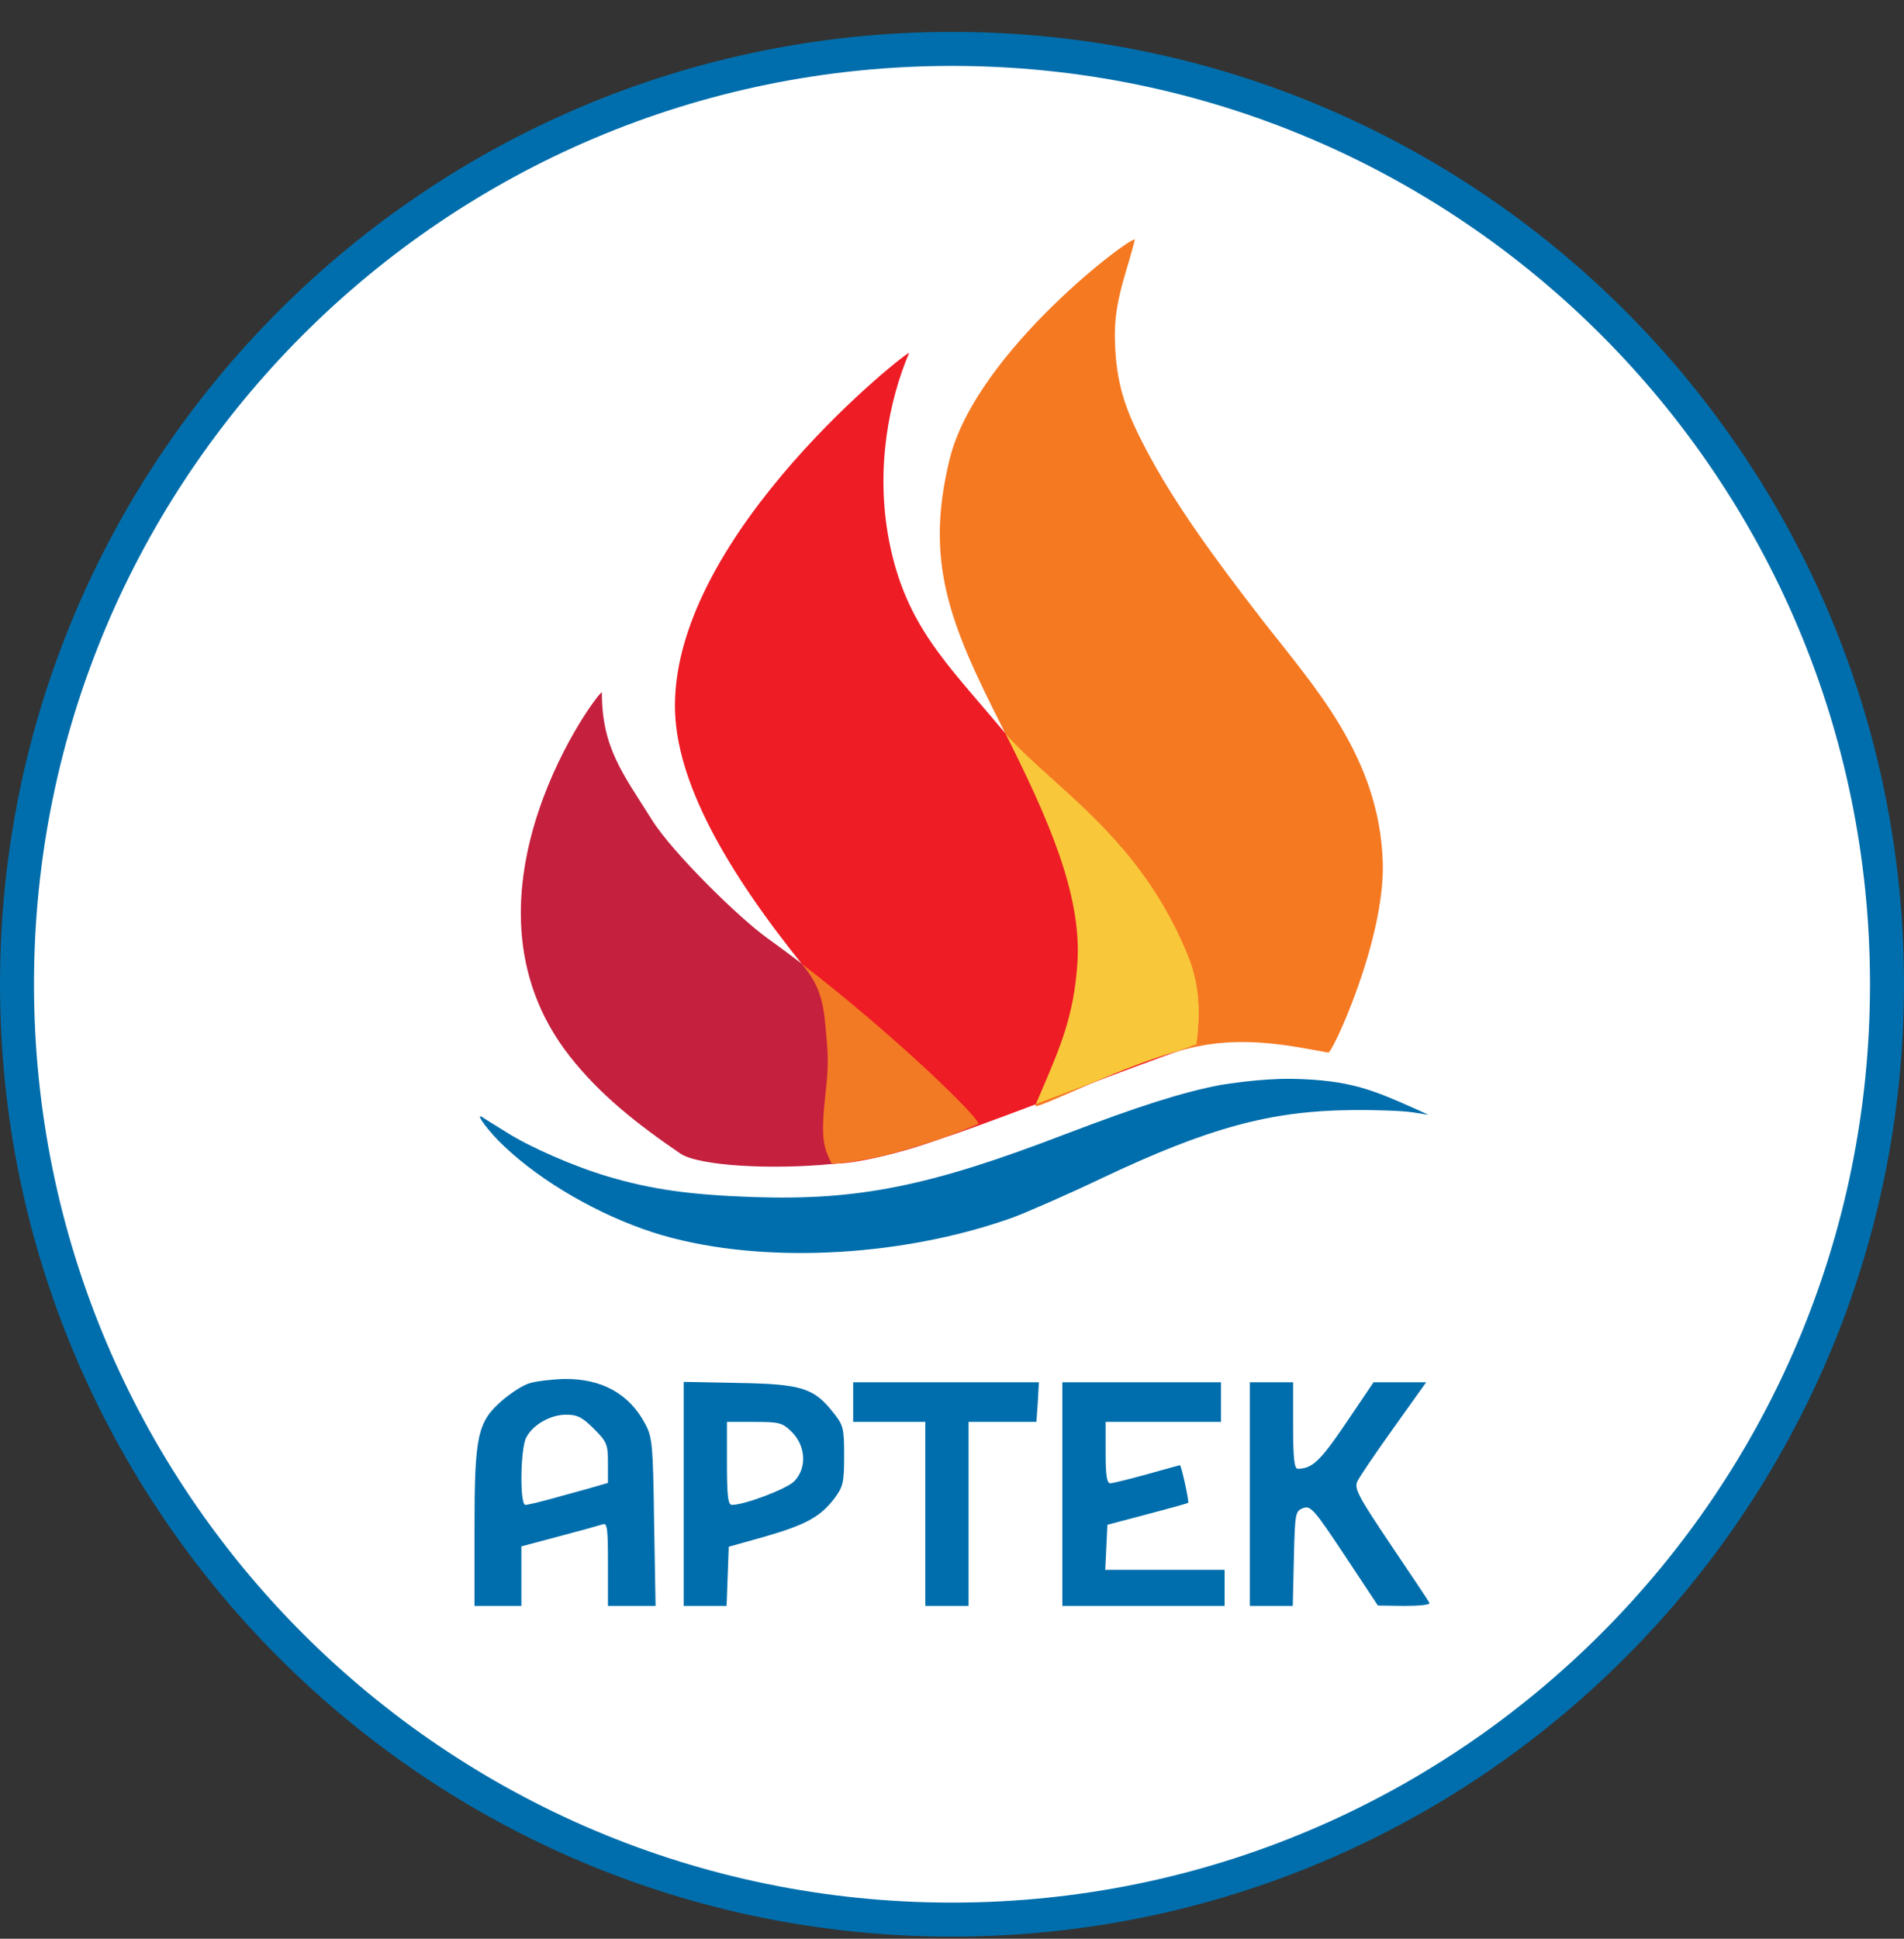
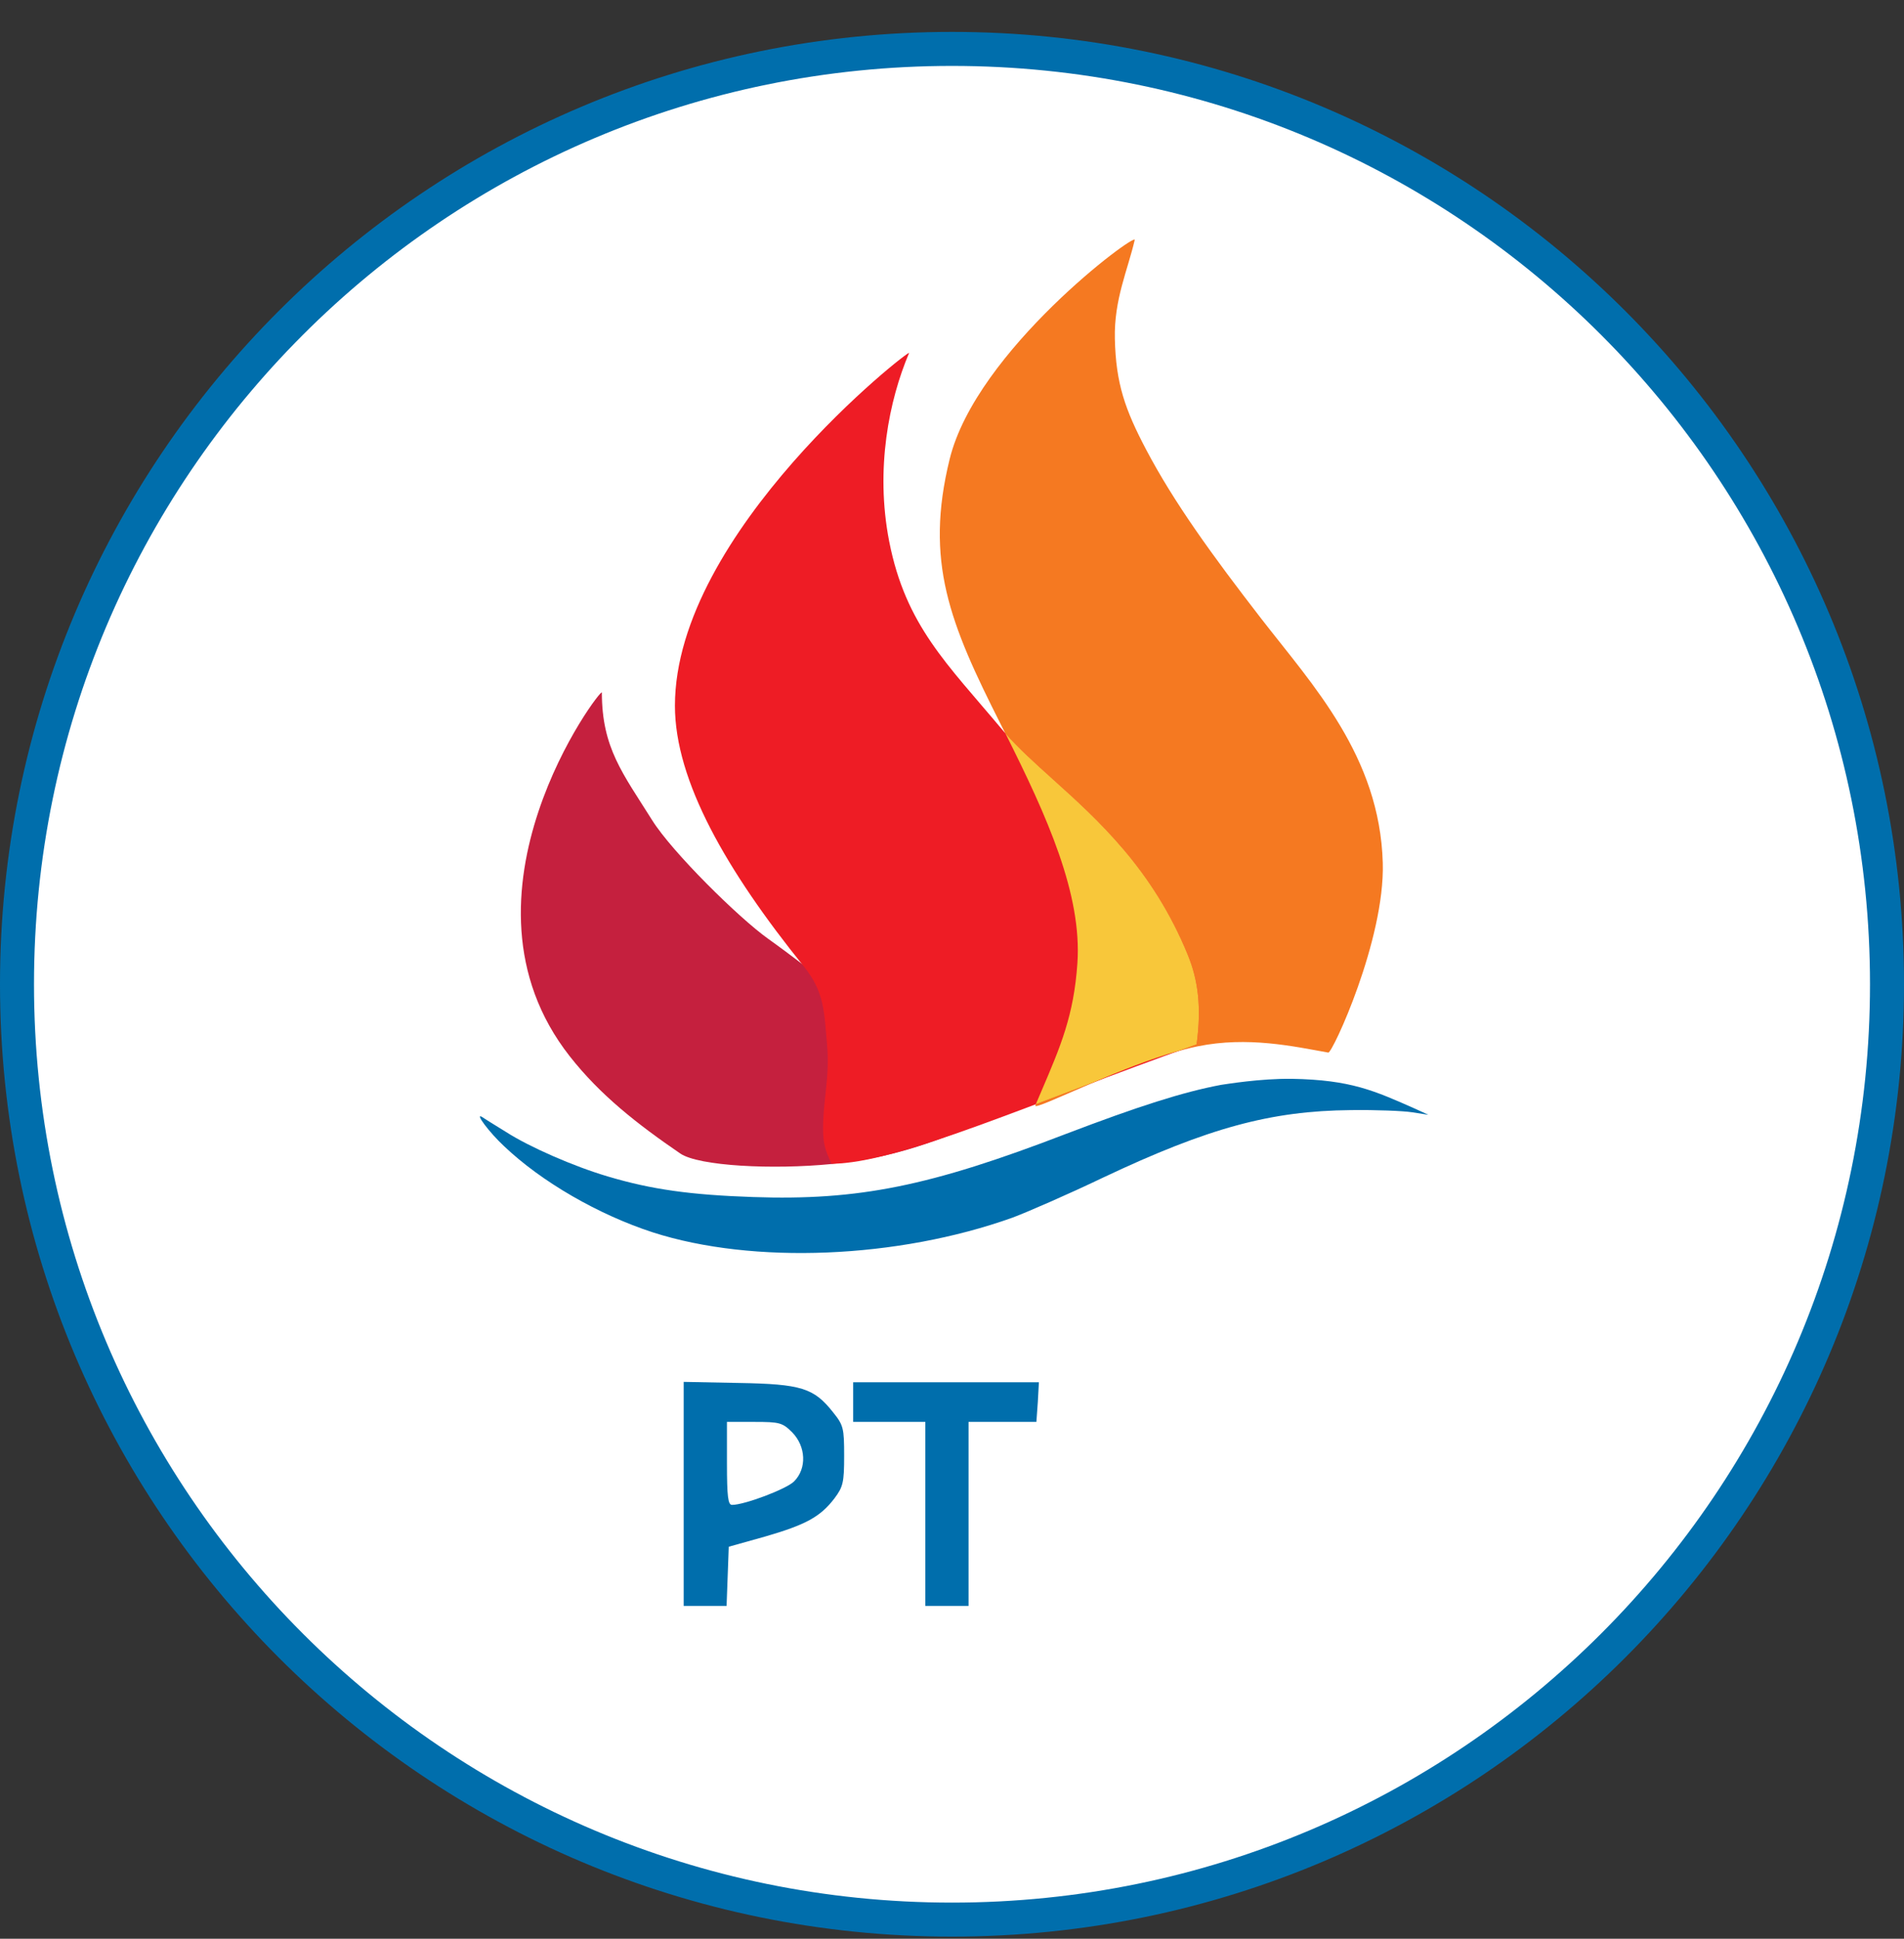
<svg xmlns="http://www.w3.org/2000/svg" width="56" height="57" viewBox="0 0 56 57" fill="none">
  <rect x="0" y="0" width="56" height="57" fill="#333333" stroke="none" />
  <g clip-path="url(#clip0_3368_15)">
    <path d="M28 1.438C43.188 1.438 55.5 13.75 55.5 28.938C55.5 44.125 43.188 56.438 28 56.438C12.812 56.438 0.5 44.125 0.5 28.938C0.5 13.75 12.812 1.438 28 1.438Z" fill="white" stroke="#006EAC" />
    <path d="M27.931 13.499C28.718 10.3 33.429 6.816 33.374 7.055C33.169 7.94 32.764 8.803 32.79 9.959C32.819 11.28 33.093 12.046 33.708 13.215C34.524 14.766 35.658 16.332 37.097 18.191C38.615 20.15 40.581 22.24 40.67 25.37C40.735 27.635 39.186 30.968 39.068 30.947C38.042 30.763 36.699 30.464 35.227 30.763C33.315 31.152 30.361 32.714 30.452 32.499C31.111 30.947 31.572 30.021 31.688 28.325C31.831 26.226 30.734 23.869 29.434 21.296C27.931 18.323 27.191 16.51 27.931 13.499Z" fill="#F57921" />
    <path d="M16.758 31.056C13.039 26.324 17.702 20.174 17.702 20.36C17.702 21.99 18.316 22.736 19.182 24.116C19.774 25.06 21.728 26.983 22.583 27.594C25.631 29.77 28.958 32.974 28.769 33.05C27.325 33.629 26.199 34.05 24.466 34.222C22.729 34.394 20.549 34.284 20.008 33.914C18.744 33.05 17.653 32.196 16.758 31.056Z" fill="#C5203E" />
    <path d="M24.208 33.179C24.208 33.608 24.269 33.83 24.459 34.214C26.429 34.214 30.441 32.388 35.194 30.708C35.341 29.618 35.241 28.823 34.936 28.077C33.474 24.497 30.836 23.078 29.474 21.449C27.856 19.516 26.635 18.388 26.152 15.914C25.736 13.78 26.152 11.757 26.738 10.378C26.803 10.227 19.851 15.648 19.851 20.75C19.851 22.961 21.37 25.599 23.645 28.418C24.25 29.168 24.239 29.749 24.325 30.708C24.411 31.67 24.208 32.319 24.208 33.179Z" fill="#EE1C25" />
    <path fill-rule="evenodd" clip-rule="evenodd" d="M30.465 32.465C30.524 32.326 30.581 32.193 30.637 32.063C31.196 30.757 31.583 29.854 31.688 28.321C31.826 26.294 30.809 24.028 29.569 21.559C29.957 22.002 30.437 22.434 30.959 22.904C32.298 24.109 33.908 25.558 34.936 28.076C35.241 28.822 35.341 29.616 35.194 30.707C35.013 30.771 34.833 30.835 34.653 30.9C33.84 31.13 32.925 31.497 32.158 31.823C31.863 31.935 31.573 32.045 31.289 32.153C31.009 32.259 30.734 32.363 30.465 32.465Z" fill="#F8C73A" />
-     <path fill-rule="evenodd" clip-rule="evenodd" d="M24.459 34.212C24.269 33.828 24.208 33.606 24.208 33.177C24.208 32.823 24.242 32.505 24.277 32.186C24.326 31.73 24.375 31.272 24.325 30.706C24.317 30.612 24.309 30.522 24.302 30.434C24.235 29.631 24.191 29.092 23.645 28.416C23.623 28.389 23.602 28.363 23.581 28.336C26.312 30.431 28.937 32.985 28.769 33.052C28.383 33.207 28.019 33.351 27.66 33.481C27.023 33.695 26.439 33.872 25.92 33.998C25.52 34.085 25.095 34.156 24.626 34.208C24.569 34.21 24.513 34.212 24.459 34.212Z" fill="#F27A24" />
    <path d="M35.912 31.896C34.788 32.108 33.494 32.522 31.351 33.338C27.352 34.876 25.252 35.301 22.145 35.194C20.31 35.131 19.164 34.972 17.881 34.59C16.873 34.293 15.568 33.72 14.89 33.285C14.582 33.094 14.253 32.893 14.179 32.84C13.946 32.702 14.402 33.306 14.826 33.699C15.929 34.749 17.605 35.714 19.206 36.234C22.145 37.178 26.398 37.008 29.781 35.799C30.206 35.64 31.404 35.12 32.444 34.622C35.541 33.158 37.376 32.66 39.73 32.638C40.462 32.628 41.269 32.66 41.534 32.702L42.011 32.776L41.64 32.606C40.42 32.066 39.737 31.75 37.997 31.718C37.064 31.707 36.061 31.875 35.912 31.896Z" fill="#006EAC" />
-     <path d="M15.568 40.67C15.377 40.724 15.006 40.968 14.752 41.19C14.041 41.816 13.956 42.219 13.956 44.956V47.215H14.646H15.335V46.334V45.465L16.449 45.168C17.053 45.009 17.626 44.849 17.722 44.818C17.86 44.765 17.881 44.913 17.881 45.984V47.215H18.581H19.281L19.238 44.743C19.207 42.463 19.185 42.251 18.973 41.858C18.506 40.978 17.7 40.533 16.608 40.543C16.226 40.554 15.759 40.607 15.568 40.67ZM17.467 42.007C17.849 42.389 17.881 42.463 17.881 43.015V43.598L17.297 43.768C16.979 43.852 16.459 44.001 16.141 44.086C15.823 44.171 15.515 44.245 15.452 44.245C15.282 44.245 15.303 42.559 15.484 42.251C15.685 41.88 16.194 41.593 16.65 41.593C16.979 41.593 17.128 41.667 17.467 42.007Z" fill="#006EAC" />
    <path d="M20.108 43.916V47.215H20.744H21.37L21.402 46.345L21.434 45.475L22.495 45.178C23.704 44.828 24.128 44.595 24.542 44.054C24.796 43.715 24.828 43.587 24.828 42.803C24.828 41.986 24.807 41.901 24.499 41.519C23.937 40.808 23.566 40.692 21.731 40.66L20.108 40.628V43.916ZM23.301 42.113C23.704 42.527 23.736 43.174 23.354 43.556C23.131 43.778 21.901 44.245 21.529 44.245C21.413 44.245 21.381 44.001 21.381 43.025V41.805H22.187C22.93 41.805 23.014 41.827 23.301 42.113Z" fill="#006EAC" />
    <path d="M25.093 41.222V41.805H26.154H27.215V44.51V47.215H27.851H28.487V44.51V41.805H29.484H30.482L30.524 41.222L30.556 40.639H27.83H25.093V41.222Z" fill="#006EAC" />
-     <path d="M31.245 43.927V47.215H33.632H36.018V46.684V46.154H34.268H32.507L32.539 45.497L32.571 44.828L33.738 44.521C34.385 44.351 34.926 44.203 34.947 44.181C34.979 44.15 34.745 43.078 34.703 43.078C34.703 43.078 34.258 43.195 33.738 43.343C33.207 43.492 32.719 43.609 32.656 43.609C32.55 43.609 32.518 43.354 32.518 42.707V41.805H34.215H35.912V41.222V40.639H33.579H31.245V43.927Z" fill="#006EAC" />
-     <path d="M36.761 43.927V47.215H37.397H38.023L38.055 45.825C38.087 44.478 38.097 44.425 38.33 44.34C38.543 44.256 38.649 44.372 39.55 45.73L40.526 47.204L41.3 47.215C41.735 47.215 42.064 47.183 42.043 47.13C42.032 47.088 41.513 46.324 40.908 45.422C39.953 44.001 39.826 43.768 39.921 43.556C39.985 43.418 40.462 42.718 40.993 41.975L41.947 40.639H41.173H40.399L39.582 41.848C38.818 42.972 38.596 43.174 38.171 43.184C38.065 43.184 38.033 42.855 38.033 41.911V40.639H37.397H36.761V43.927Z" fill="#006EAC" />
  </g>
  <defs>
    <clipPath id="clip0_3368_15">
      <rect width="56" height="56" fill="white" transform="translate(0 0.938)" />
    </clipPath>
  </defs>
</svg>